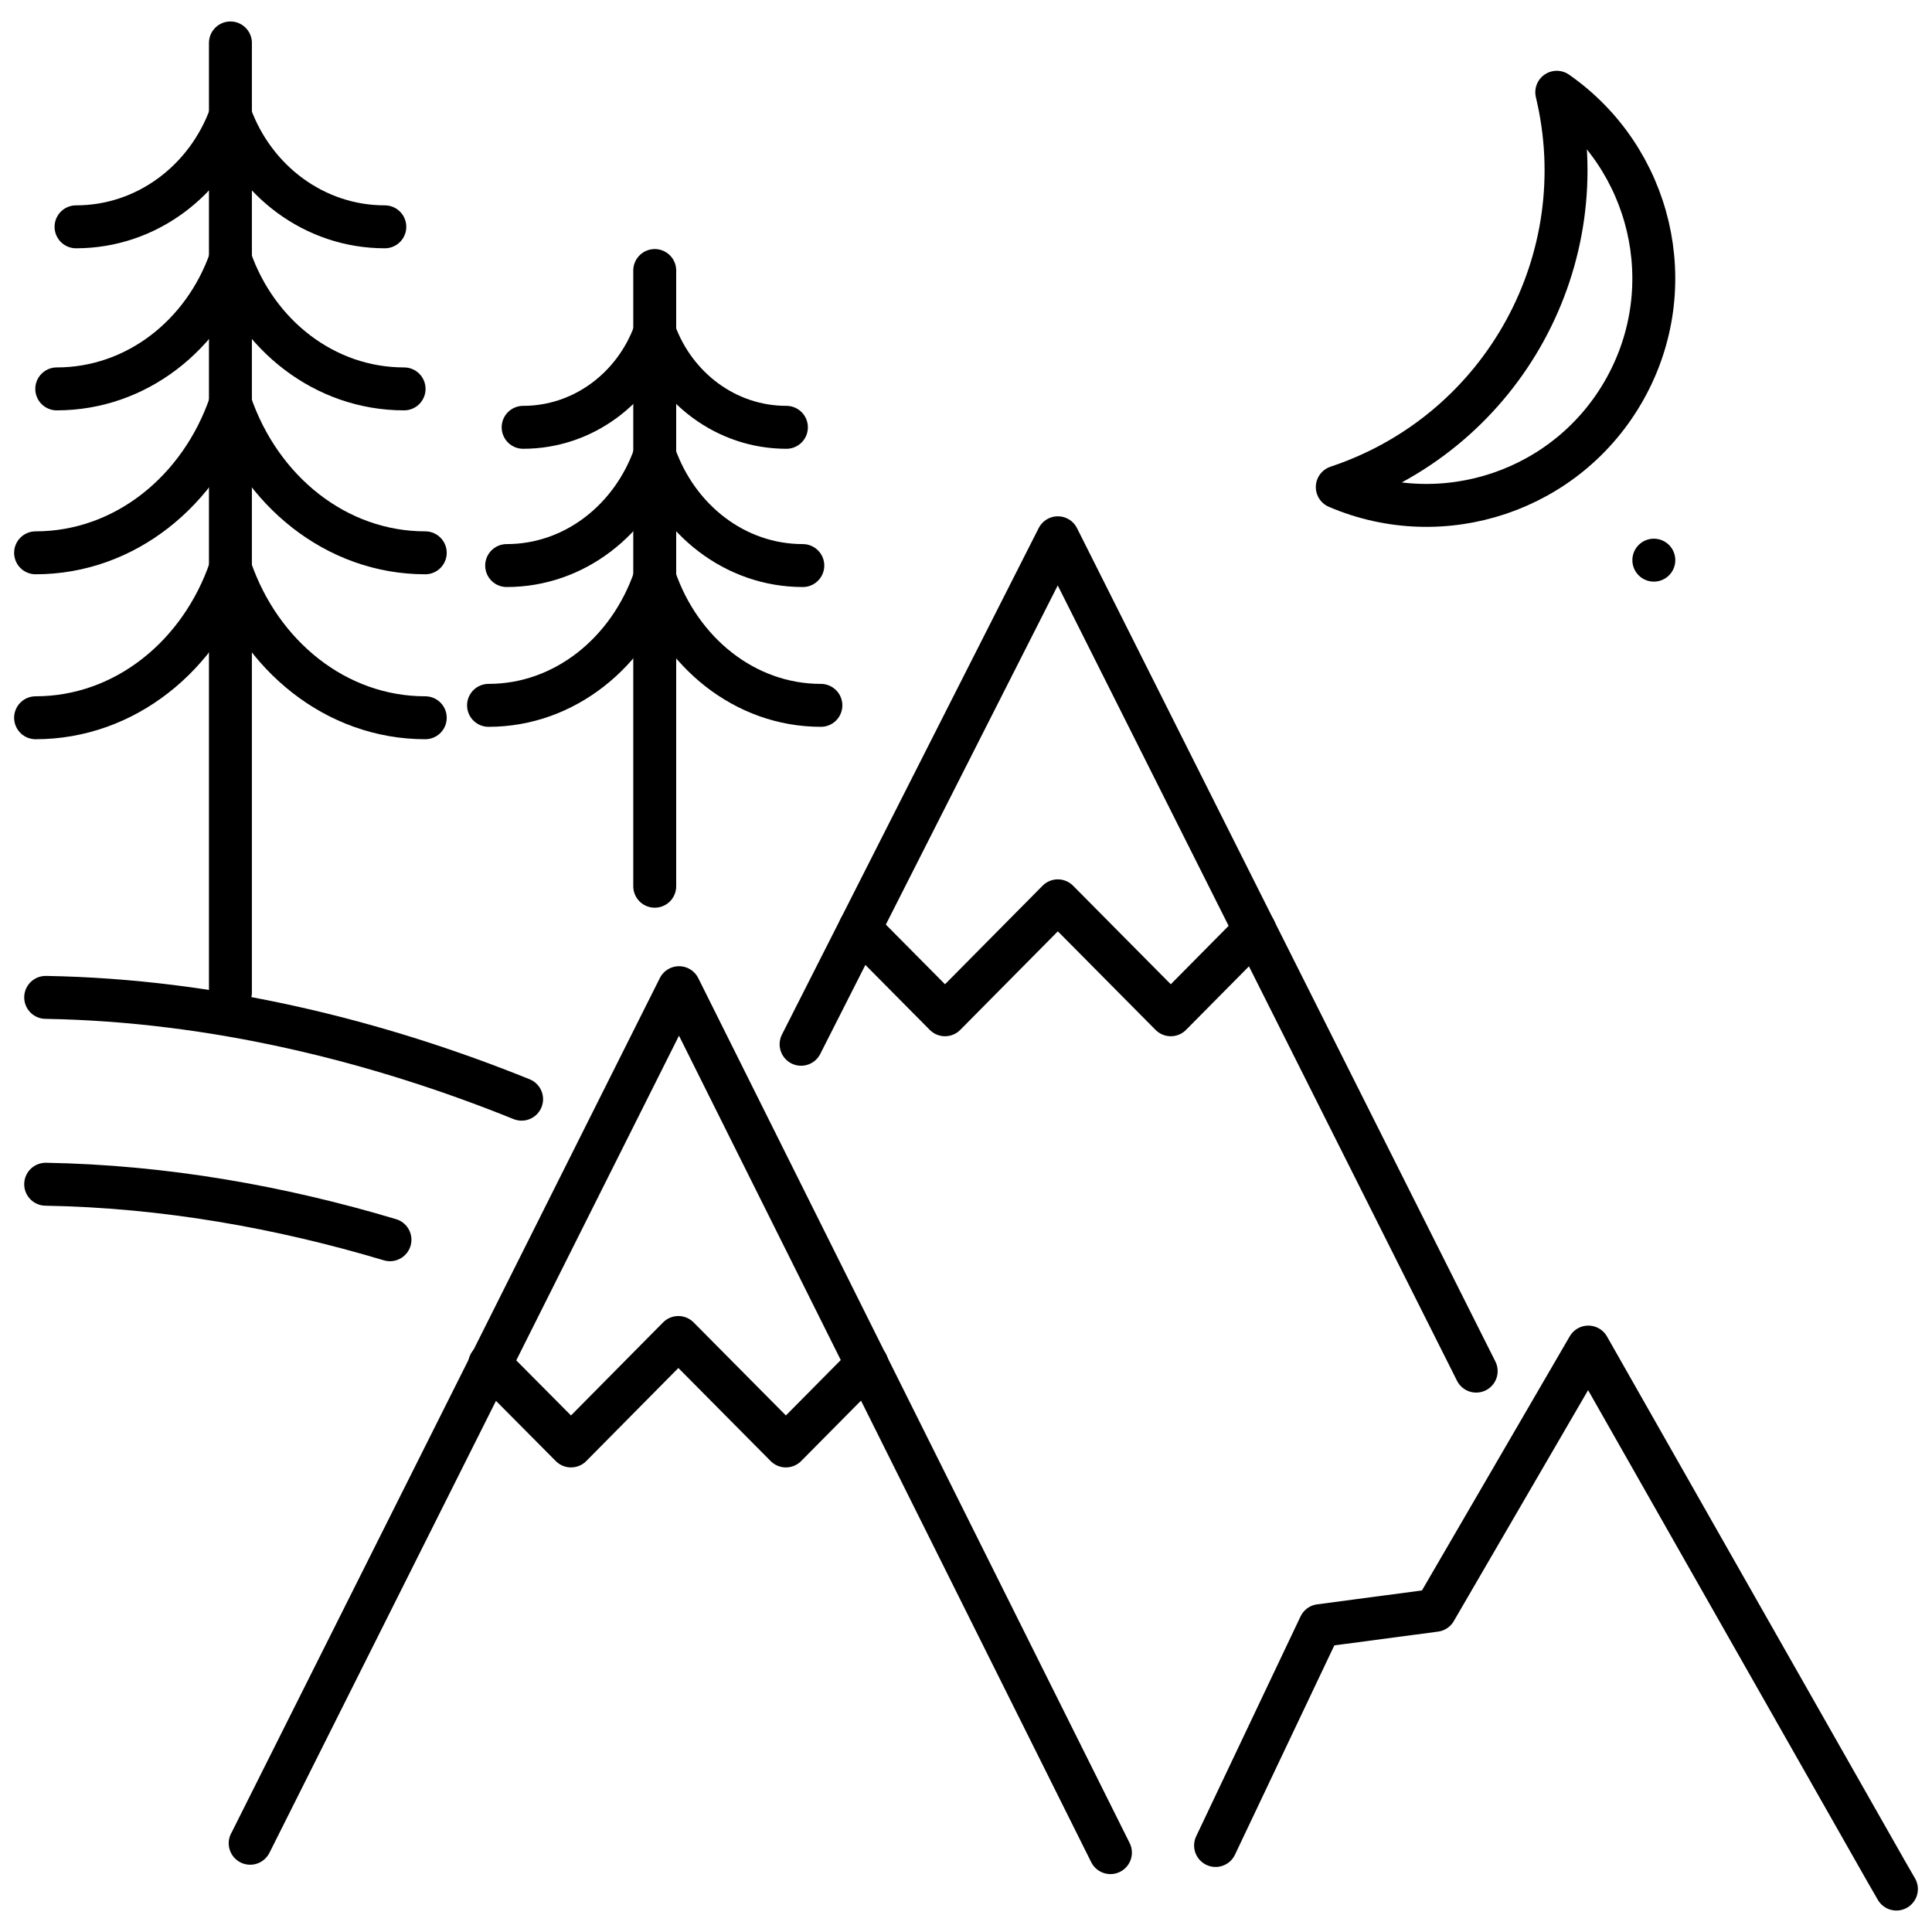
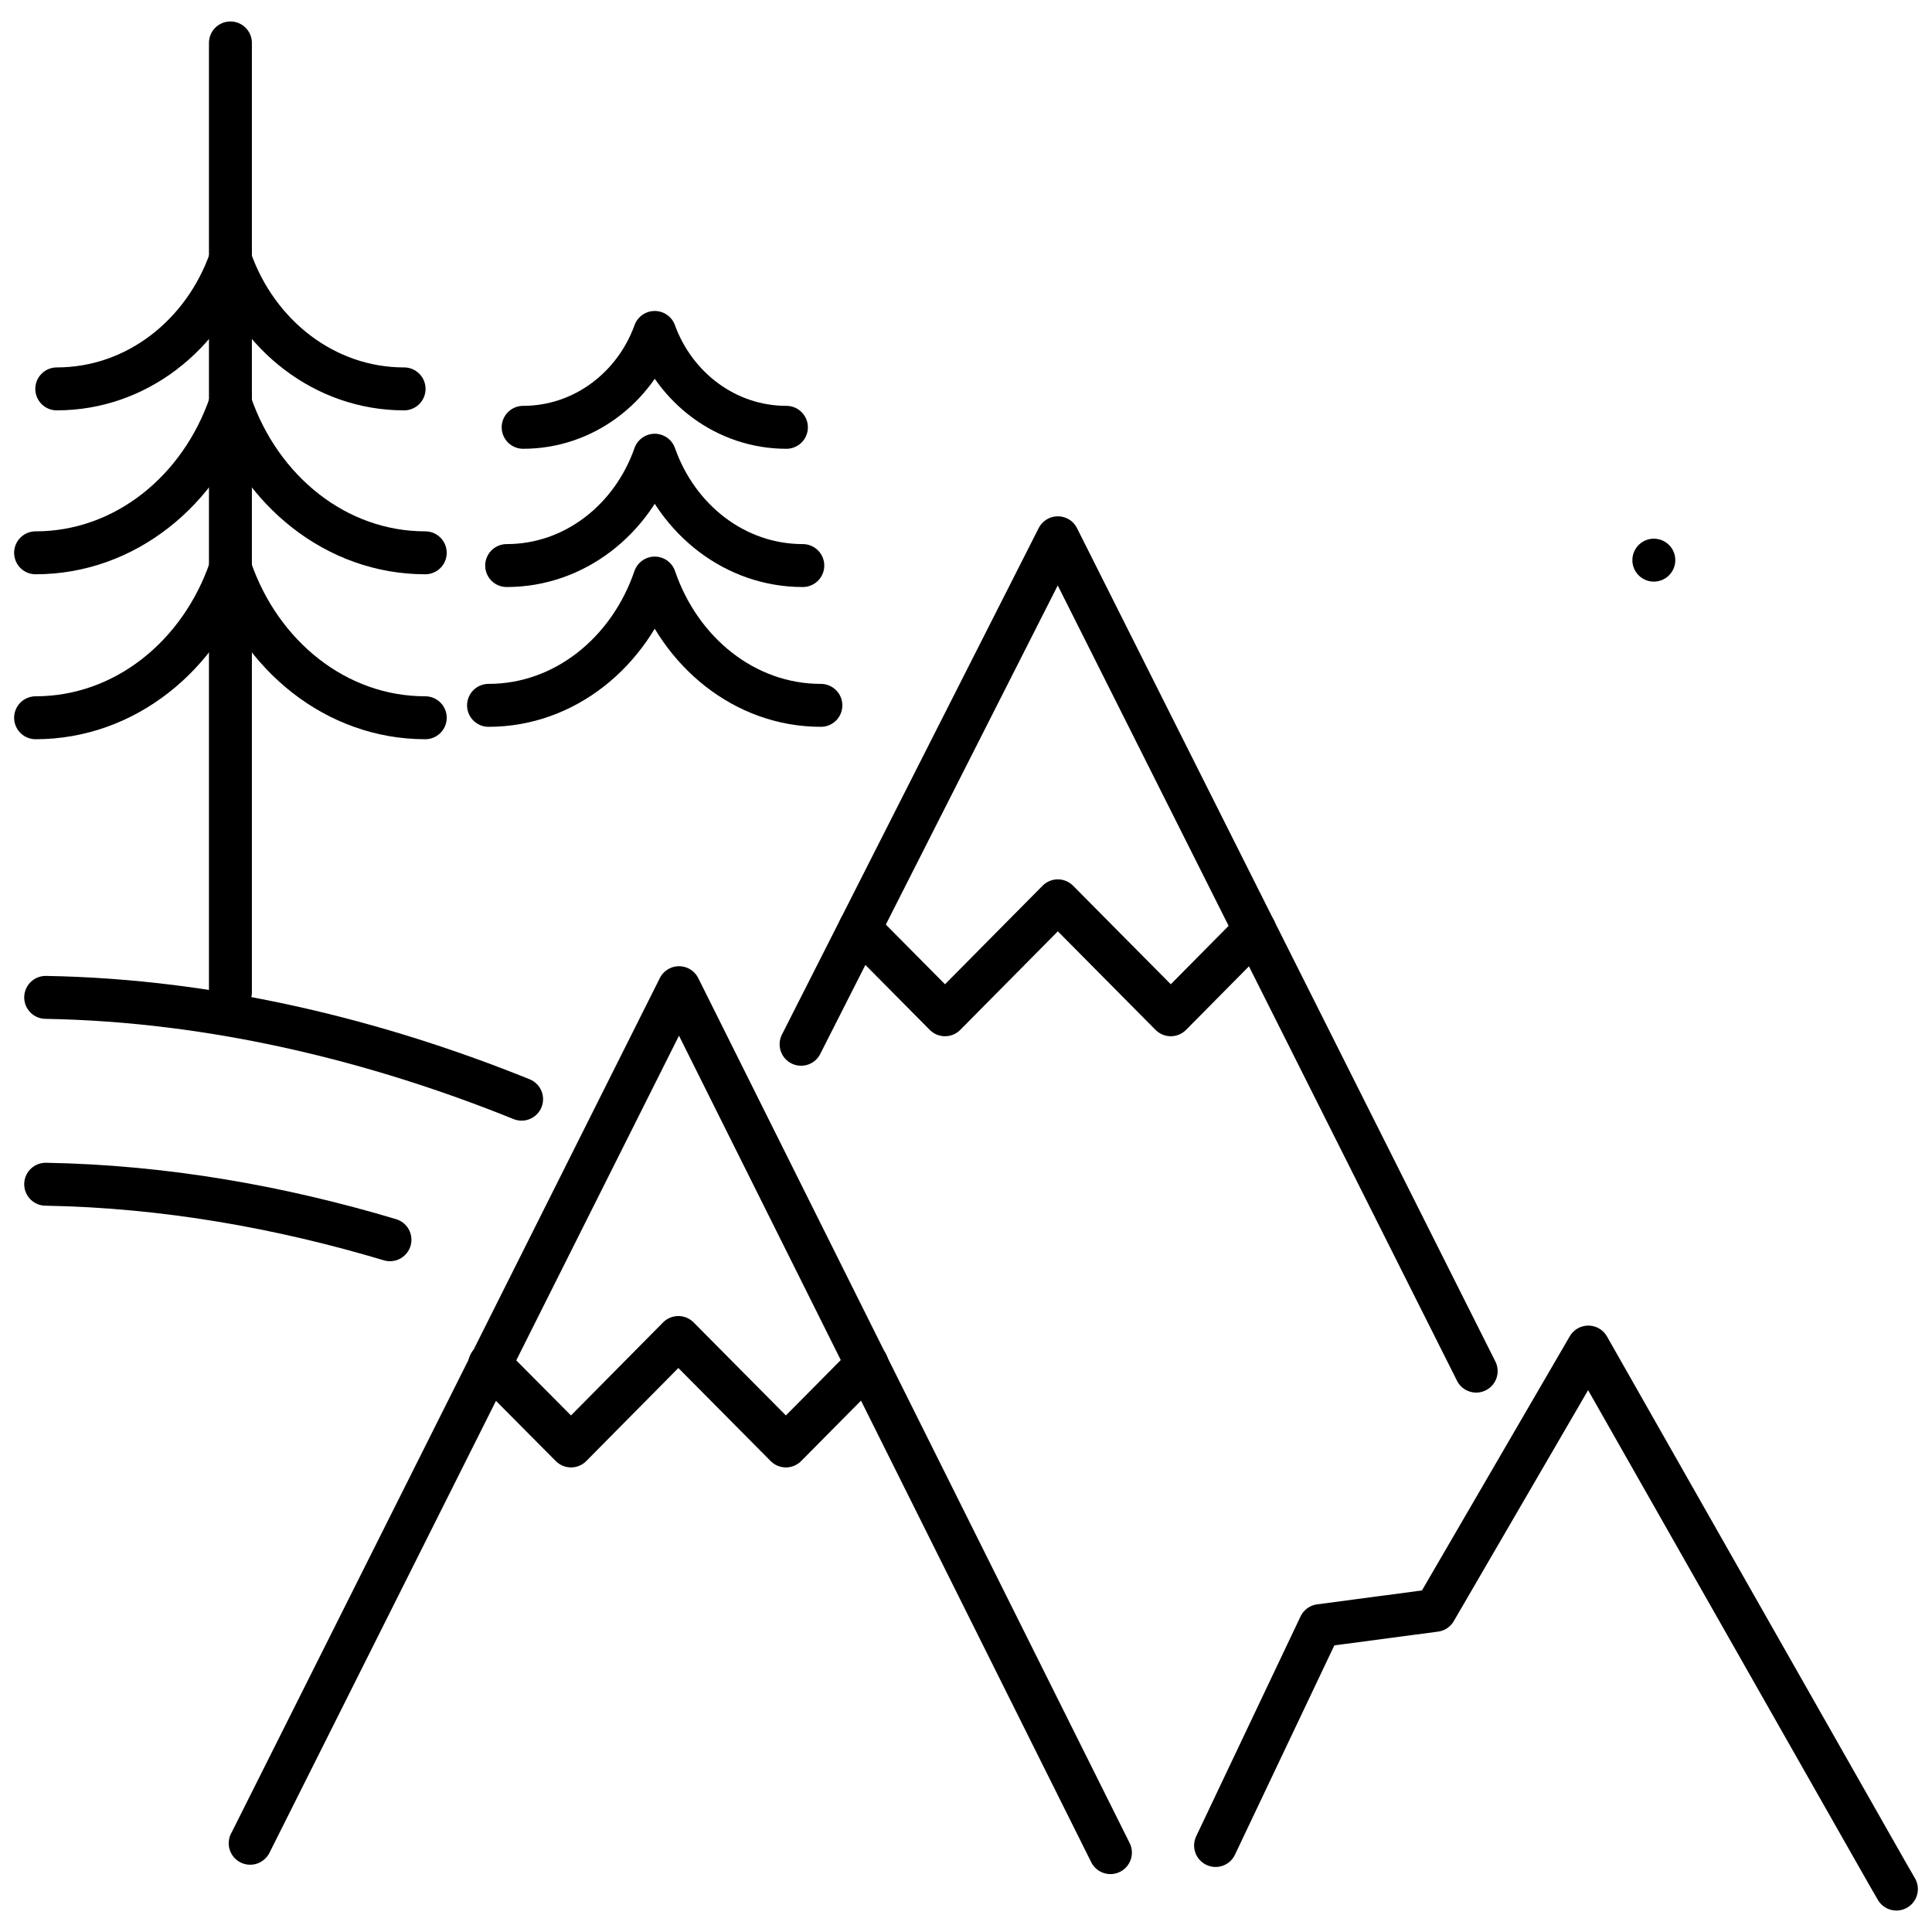
<svg xmlns="http://www.w3.org/2000/svg" version="1.1" id="Calque_1" x="0px" y="0px" width="45px" height="45px" viewBox="0 0 45 45" enable-background="new 0 0 45 45" xml:space="preserve">
  <g>
    <g>
      <polyline fill="none" stroke="#000000" stroke-linecap="round" stroke-linejoin="round" stroke-miterlimit="10" points="    20.024,21.631 22.011,23.636 24.639,20.982 27.27,23.636 29.226,21.66   " />
      <polyline fill="none" stroke="#000000" stroke-linecap="round" stroke-linejoin="round" stroke-miterlimit="10" points="    11.405,31.771 13.3,33.679 15.8,31.153 18.305,33.679 20.195,31.771   " />
      <polyline fill="none" stroke="#000000" stroke-linecap="round" stroke-linejoin="round" stroke-miterlimit="10" points="    25.864,43.151 15.816,23.005 5.83,42.93 5.827,42.933   " />
      <polyline fill="none" stroke="#000000" stroke-linecap="round" stroke-linejoin="round" stroke-miterlimit="10" points="    44.171,44 43.938,43.596 36.995,31.376 33.429,37.508 30.744,37.864 28.313,42.985   " />
      <polyline fill="none" stroke="#000000" stroke-linecap="round" stroke-linejoin="round" stroke-miterlimit="10" points="    18.659,24.323 24.639,12.526 34.383,31.936   " />
    </g>
    <g>
      <path fill="none" stroke="#000000" stroke-linecap="round" stroke-linejoin="round" stroke-miterlimit="10" d="M12.185,9.953    c1.402,0,2.599-0.92,3.065-2.21c0.469,1.291,1.665,2.21,3.067,2.21" />
      <path fill="none" stroke="#000000" stroke-linecap="round" stroke-linejoin="round" stroke-miterlimit="10" d="M11.801,13.173    c1.579,0,2.923-1.069,3.449-2.57c0.528,1.501,1.869,2.57,3.449,2.57" />
      <path fill="none" stroke="#000000" stroke-linecap="round" stroke-linejoin="round" stroke-miterlimit="10" d="M11.379,16.429    c1.772,0,3.279-1.234,3.871-2.965c0.591,1.731,2.099,2.965,3.87,2.965" />
-       <polyline fill="none" stroke="#000000" stroke-linecap="round" stroke-linejoin="round" stroke-miterlimit="10" points="    15.25,20.642 15.25,13.464 15.25,6.301   " />
    </g>
    <g>
-       <path fill="none" stroke="#000000" stroke-linecap="round" stroke-linejoin="round" stroke-miterlimit="10" d="M1.771,5.283    c1.646,0,3.047-1.079,3.596-2.592c0.55,1.514,1.951,2.592,3.596,2.592" />
      <path fill="none" stroke="#000000" stroke-linecap="round" stroke-linejoin="round" stroke-miterlimit="10" d="M1.322,9.058    c1.853,0,3.428-1.252,4.045-3.013c0.618,1.76,2.193,3.013,4.045,3.013" />
      <path fill="none" stroke="#000000" stroke-linecap="round" stroke-linejoin="round" stroke-miterlimit="10" d="M0.829,12.876    c2.079,0,3.846-1.447,4.538-3.477c0.694,2.03,2.461,3.477,4.538,3.477" />
      <path fill="none" stroke="#000000" stroke-linecap="round" stroke-linejoin="round" stroke-miterlimit="10" d="M0.829,16.718    c2.079,0,3.846-1.446,4.538-3.476c0.694,2.03,2.461,3.476,4.538,3.476" />
      <line fill="none" stroke="#000000" stroke-linecap="round" stroke-linejoin="round" stroke-miterlimit="10" x1="5.367" y1="23.114" x2="5.367" y2="1" />
    </g>
    <g>
-       <path fill="none" stroke="#000000" stroke-linecap="round" stroke-linejoin="round" stroke-miterlimit="10" d="M36.26,2.149    L36.26,2.149c0.934,3.889-1.235,7.852-5.016,9.163l-0.096,0.033c2.464,1.057,5.374,0.098,6.705-2.295    C39.184,6.658,38.458,3.681,36.26,2.149z" />
      <line fill="none" stroke="#000000" stroke-linecap="round" stroke-linejoin="round" stroke-miterlimit="10" x1="38.521" y1="13.047" x2="38.521" y2="13.047" />
    </g>
    <path fill="none" stroke="#000000" stroke-linecap="round" stroke-linejoin="round" stroke-miterlimit="10" d="M12.149,25.602   C8.806,24.251,5,23.298,1.064,23.231" />
    <path fill="none" stroke="#000000" stroke-linecap="round" stroke-linejoin="round" stroke-miterlimit="10" d="M9.083,28.876   c-2.532-0.758-5.242-1.245-8.019-1.293" />
  </g>
</svg>